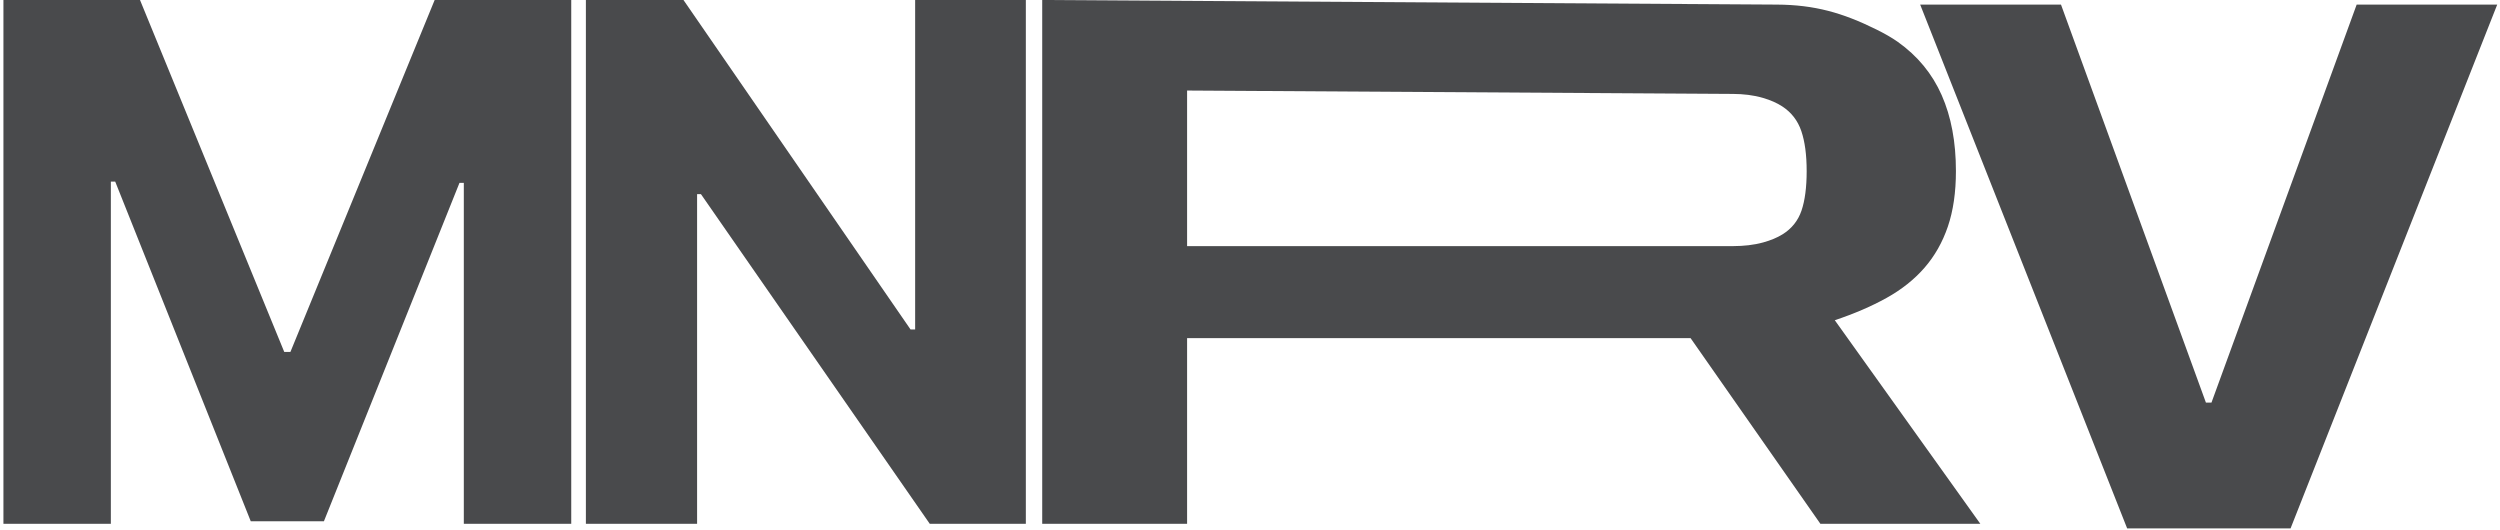
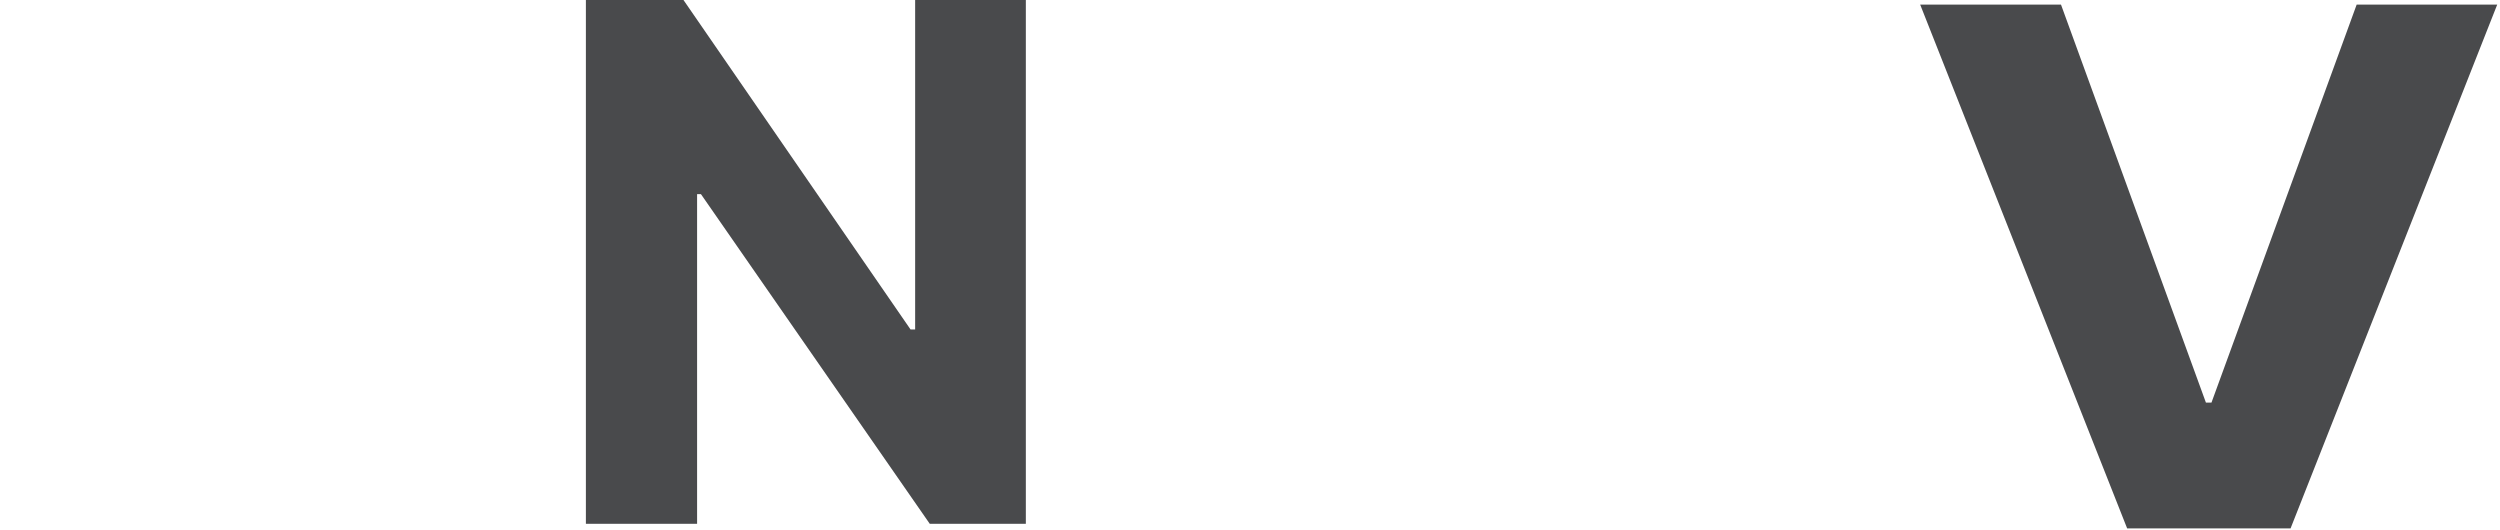
<svg xmlns="http://www.w3.org/2000/svg" width="420" height="89" viewBox="0 0 420 89" fill="none">
-   <path d="M0.576 88.004V0.001H23.521L47.756 59.129H48.787L73.023 0.001H95.969V88.004H77.921V30.726H77.191L54.417 87.575H42.127L19.355 30.51H18.623V88.004H0.576Z" fill="#494A4C" />
  <path d="M98.429 88.004V0.002H114.825L152.968 55.346H153.744V0.002H172.341V88.004H156.204L117.759 32.615H117.112V88.004H98.429Z" fill="#494A4C" />
-   <path d="M199.432 41.346H291.241C292.923 41.337 294.608 41.173 296.229 40.724C297.485 40.377 298.557 39.929 299.447 39.38C301 38.421 302.069 37.089 302.652 35.385C303.231 33.68 303.52 31.468 303.52 28.747C303.52 26.024 303.221 23.784 302.623 22.022C302.024 20.26 300.955 18.878 299.417 17.875C298.54 17.302 297.473 16.83 296.216 16.458C294.572 15.971 292.853 15.789 291.14 15.779L199.432 15.21V41.346ZM298.5 0.772C304.859 0.81 309.533 2.135 315.233 4.954C316.628 5.644 317.86 6.349 318.813 7.024C322.145 9.388 324.609 12.376 326.203 15.984C327.797 19.594 328.595 23.848 328.595 28.747C328.595 32.298 328.144 35.399 327.245 38.049C326.344 40.699 325.031 43.012 323.311 44.988C321.587 46.965 319.457 48.655 316.928 50.058C314.401 51.464 311.505 52.708 308.245 53.797L332.697 88.001H305.827L284.017 56.805H199.432V88.001H175.092V-0.001L298.5 0.772Z" fill="#494A4C" />
  <path d="M346.247 0.772L370.593 67.633H371.528L395.92 0.772H419.533L384.813 88.773H357.363L322.589 0.772H346.247Z" fill="#494A4C" />
</svg>